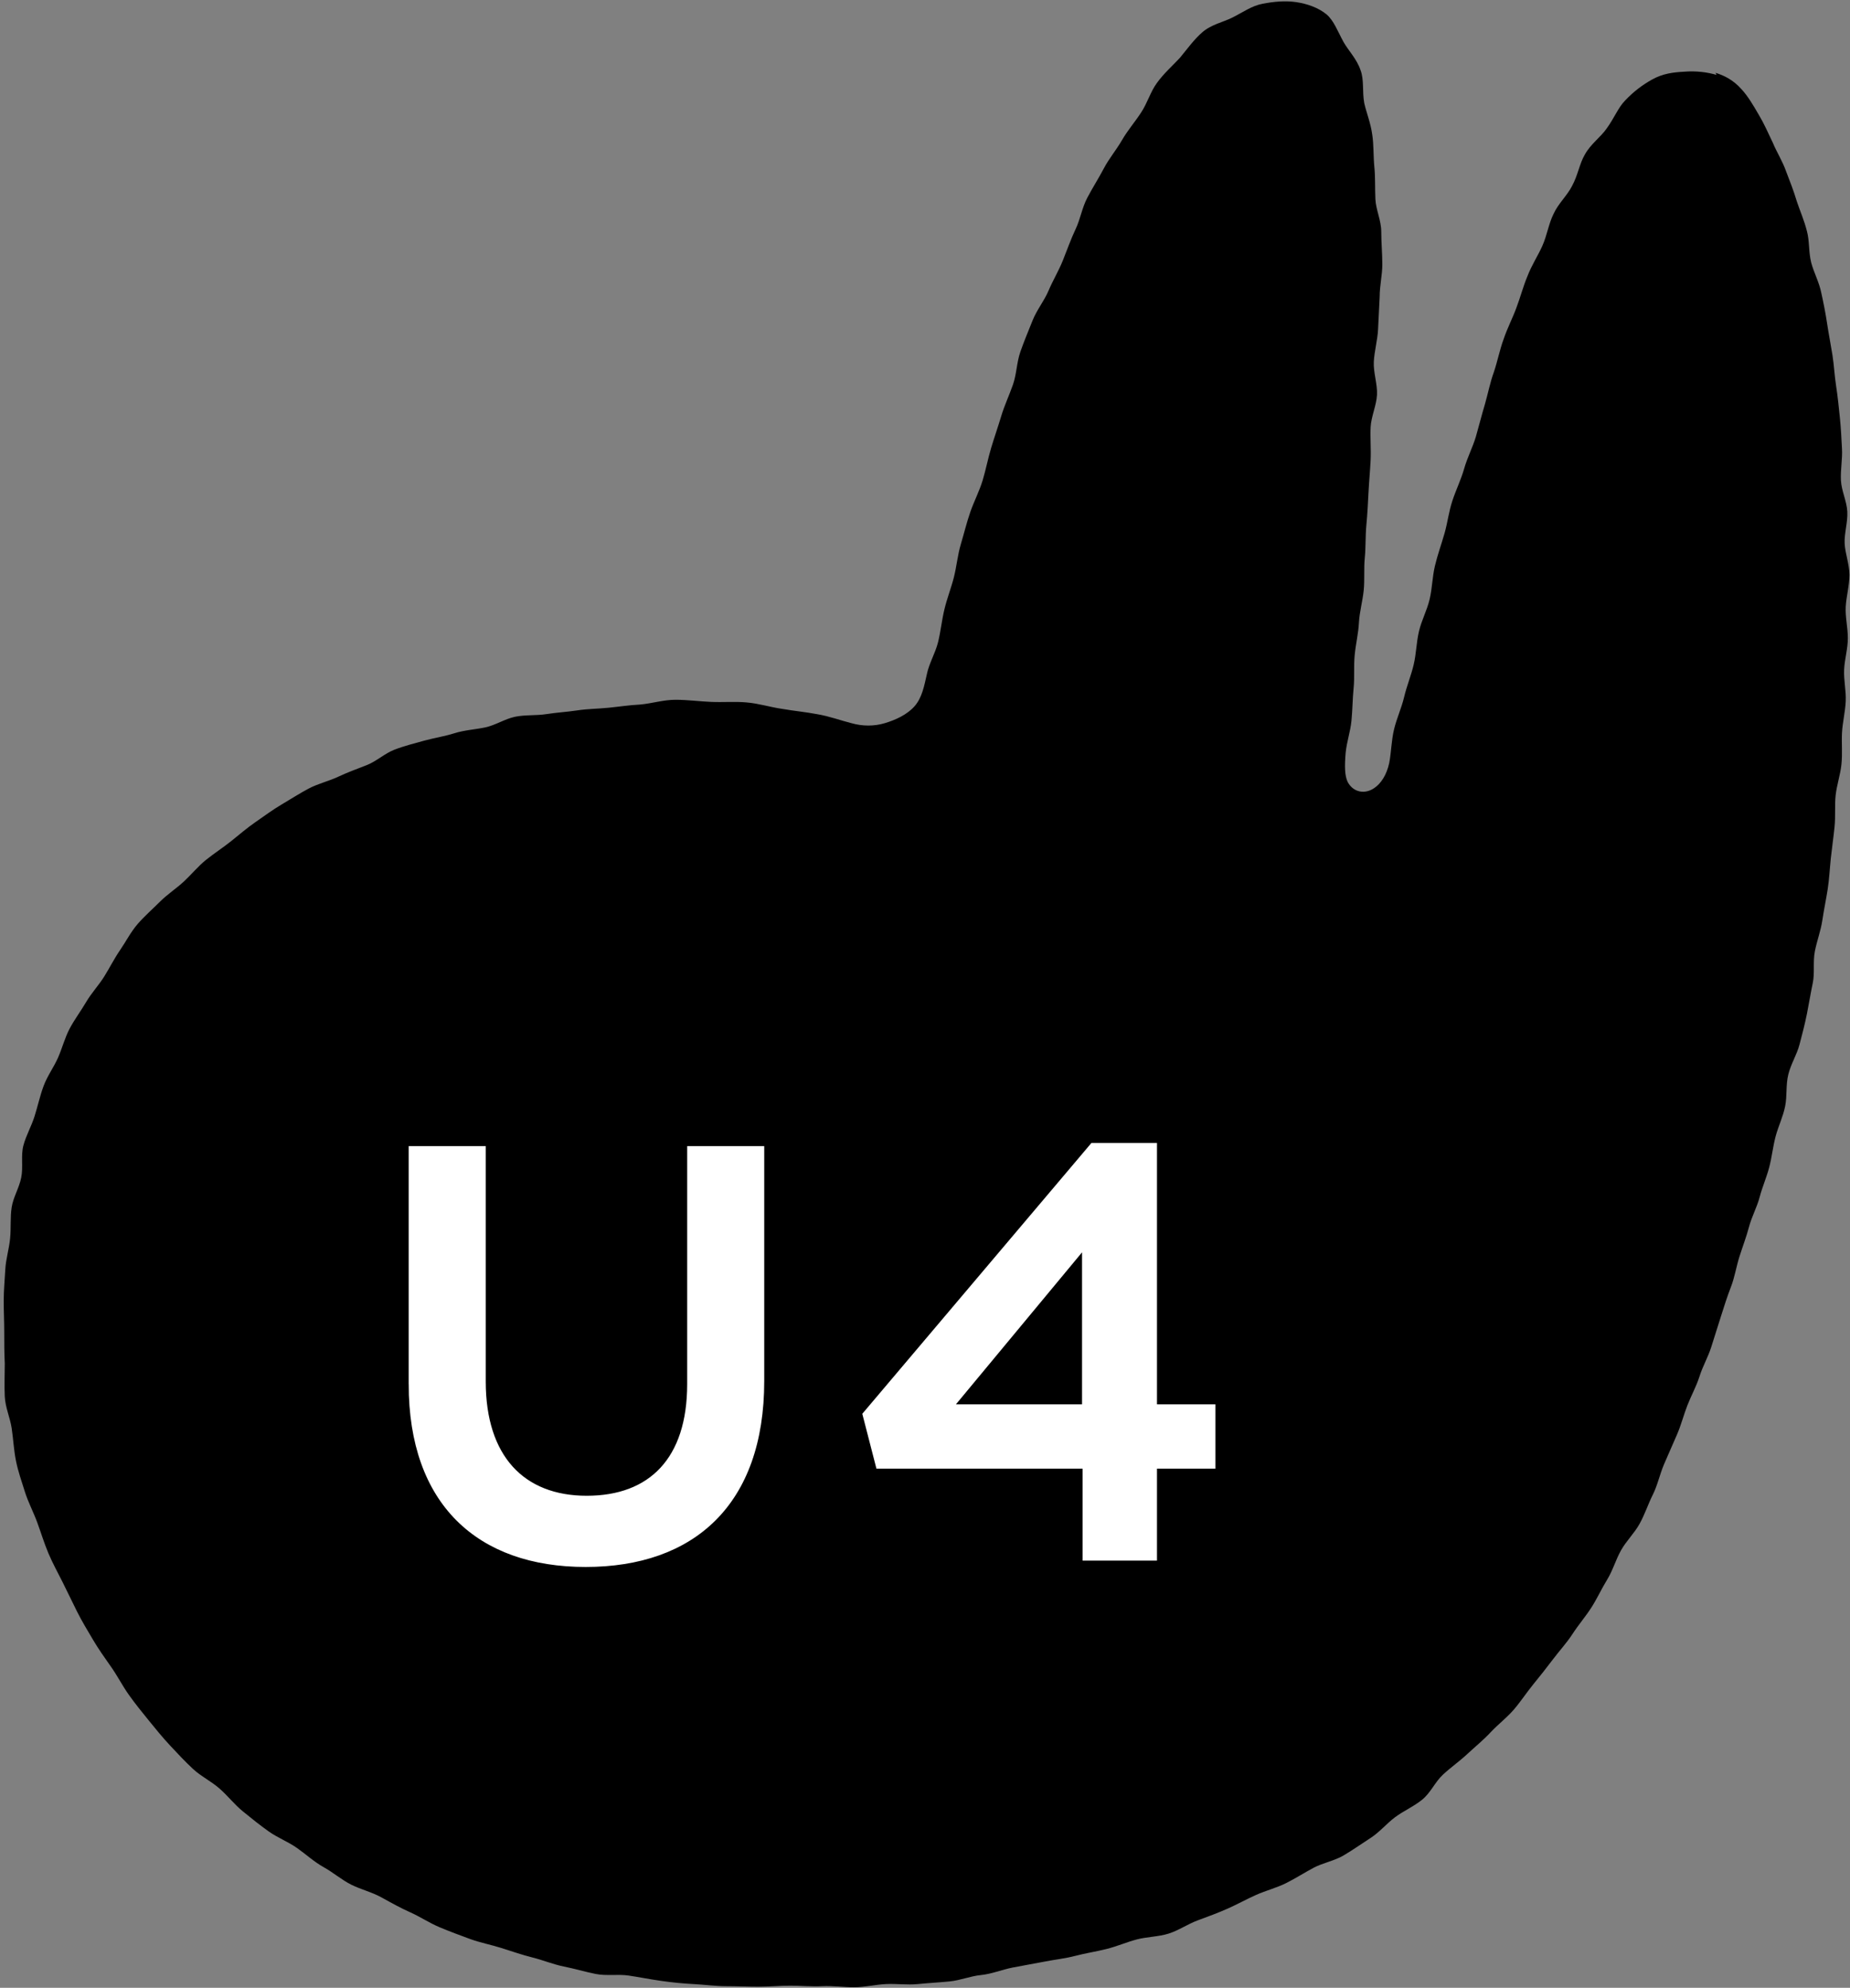
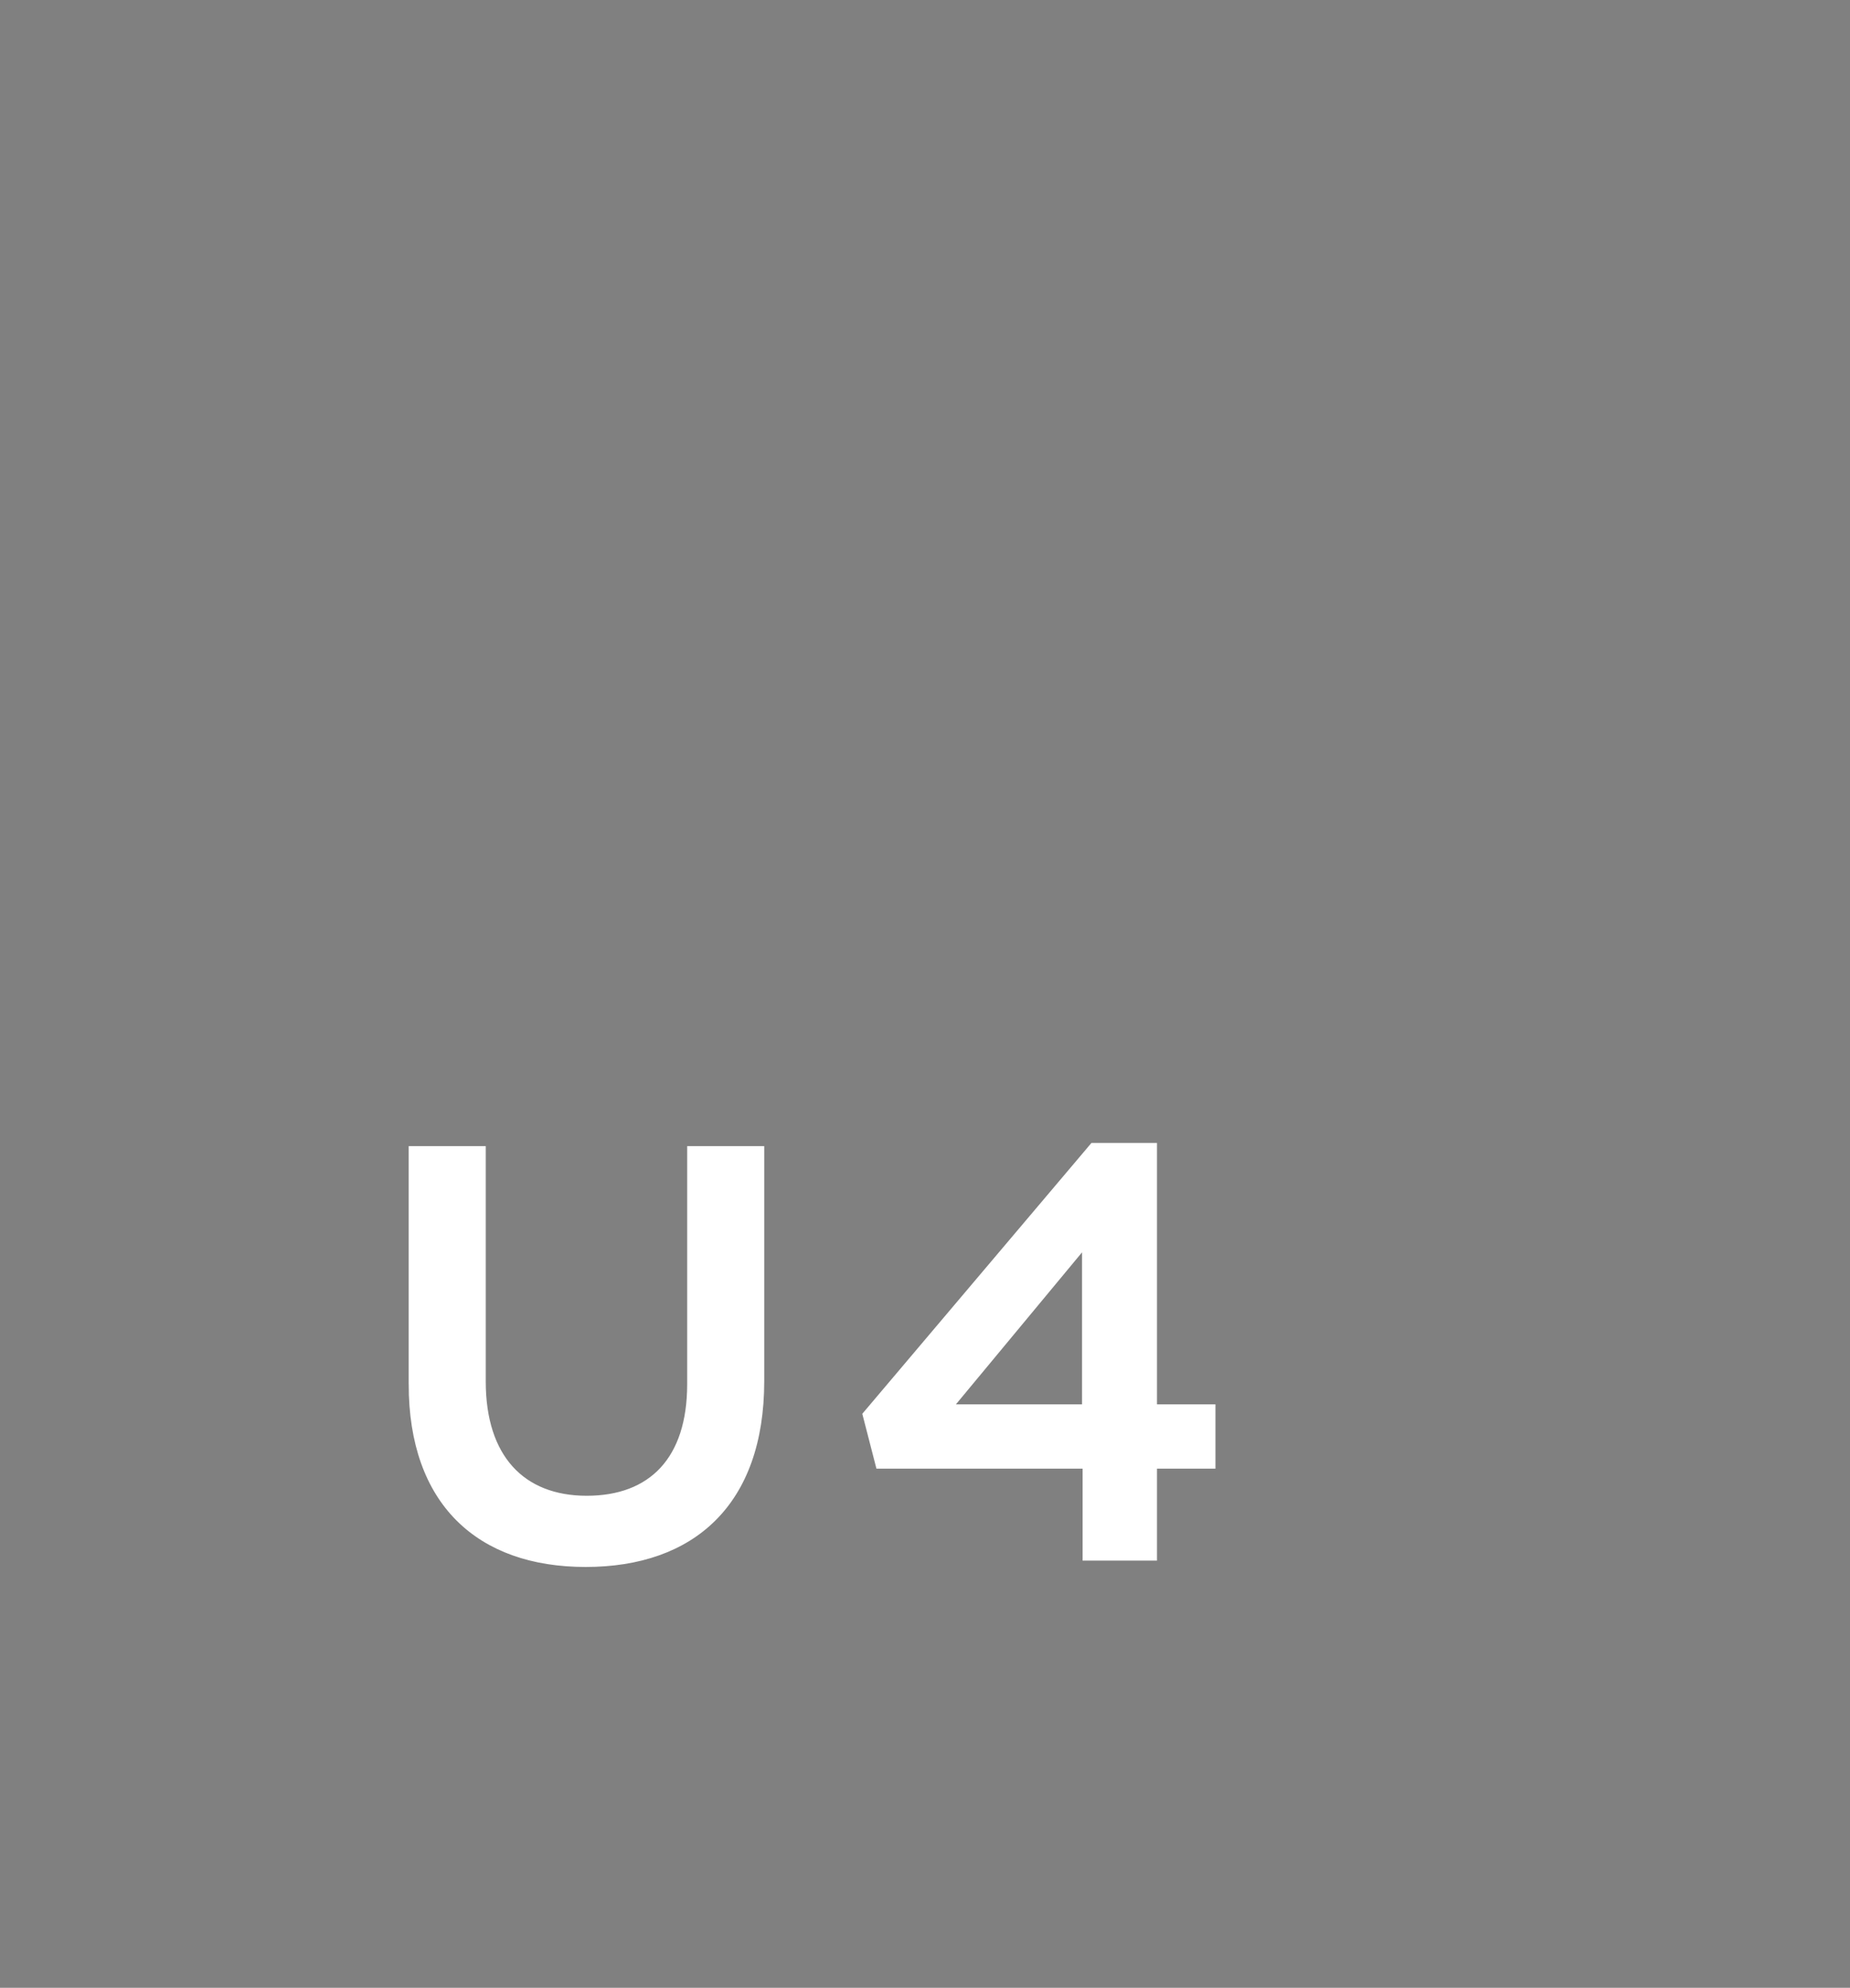
<svg xmlns="http://www.w3.org/2000/svg" id="_レイヤー_2" viewBox="0 0 34.81 37.41">
  <rect x="0" y="0" width="34.81" height="37.41" fill="#808080" stroke="none" />
  <g id="_レイヤー_2-2">
-     <path d="M32.3 1.41c-.17-.05-.38-.08-.62-.06-.18.01-.39.03-.6.15-.16.09-.33.21-.5.39-.13.13-.21.34-.35.53-.11.16-.3.29-.41.49-.1.17-.13.39-.24.59-.09.18-.26.33-.35.53-.09.18-.12.4-.21.6-.08.18-.2.36-.28.57-.08.19-.13.39-.21.6-.07.19-.17.38-.24.59-.07.19-.11.4-.18.61-.07.19-.11.4-.17.61-.06.2-.11.4-.17.61-.06.2-.16.39-.22.6s-.15.39-.22.6-.09.41-.15.62-.13.4-.18.61-.05.42-.1.63-.15.39-.2.6-.05.42-.1.63-.13.4-.18.61-.14.4-.19.61-.05.42-.09.63c-.05.23-.16.39-.28.47-.17.12-.39.09-.5-.11-.06-.12-.06-.31-.04-.55.02-.21.09-.4.11-.61s.02-.41.04-.61 0-.41.02-.62.07-.41.08-.61.07-.41.09-.61 0-.41.02-.61.01-.41.03-.62.03-.41.04-.61.03-.41.04-.61-.01-.42 0-.62.11-.41.12-.61-.07-.42-.06-.62.07-.41.08-.61l.03-.61c0-.21.05-.42.05-.61 0-.21-.02-.42-.02-.62 0-.21-.1-.41-.11-.61-.01-.21 0-.42-.02-.61-.02-.21-.01-.42-.04-.61-.03-.22-.11-.41-.15-.59-.04-.22 0-.44-.07-.62-.07-.21-.23-.37-.32-.53-.11-.2-.18-.4-.32-.52-.16-.13-.37-.2-.57-.23-.21-.03-.42-.01-.63.03s-.37.16-.57.26c-.18.09-.4.13-.57.28-.15.13-.28.31-.42.48-.14.15-.3.29-.43.47-.12.16-.18.38-.3.56-.11.17-.25.33-.36.52s-.24.34-.34.53-.21.36-.31.55-.13.4-.22.59-.16.39-.24.59-.19.38-.27.57-.22.36-.3.56-.16.39-.23.59-.07.42-.14.62-.16.39-.22.59-.13.4-.19.6-.1.41-.16.61-.16.39-.23.59-.12.41-.18.61-.08.42-.13.62-.13.4-.18.61-.07.42-.12.62-.17.4-.21.6c-.05.22-.09.44-.23.6s-.36.26-.56.32-.42.06-.63 0c-.2-.05-.41-.13-.65-.17-.21-.04-.43-.06-.66-.1-.21-.03-.43-.1-.66-.12-.22-.02-.44 0-.67-.01s-.44-.04-.67-.04-.44.07-.67.09c-.2.01-.39.04-.59.06s-.39.02-.59.05-.39.04-.58.07-.4.01-.59.05-.37.16-.56.2-.39.05-.58.11-.39.09-.57.14-.38.1-.56.17-.34.22-.52.29-.37.14-.54.22-.38.13-.55.22-.34.2-.51.3-.33.22-.49.33-.31.24-.46.36-.32.23-.47.35-.28.28-.42.41-.31.24-.45.38-.29.27-.42.42-.22.33-.33.49-.2.34-.3.5-.24.31-.34.48-.22.33-.31.5-.14.37-.22.55-.2.34-.27.53-.11.38-.17.57-.16.36-.21.55 0 .4-.04.6-.15.37-.18.56-.01.39-.03.59-.08.39-.09.58-.03.39-.03.59.01.39.01.59 0 .39.01.59c0 .21-.01.41 0 .62s.1.4.13.6.04.41.08.61.11.4.17.59.16.38.23.57.13.39.21.58.18.37.27.55.18.37.27.55.2.36.3.53.22.34.34.51.21.35.33.52.25.33.38.49.26.32.4.47.28.3.43.44.34.23.5.37.28.3.44.43.32.26.49.38.36.19.53.31.32.26.5.36.34.24.52.33.39.14.57.24.36.2.54.28.36.2.55.28.38.15.57.22.4.11.59.17.39.13.59.18.39.13.59.17.4.1.6.14.42 0 .62.03.4.07.61.1.41.05.61.06.41.04.61.04.41.01.61.01.4-.02.6-.02.4.02.6.01.4.02.6.02.4-.05.6-.06.4.02.6 0 .4-.03.6-.05.39-.1.59-.12.39-.1.59-.14.39-.07.59-.11.4-.06.59-.11.39-.08.59-.13.38-.13.57-.18.41-.05.6-.11.36-.18.55-.25.38-.14.56-.22.36-.18.54-.26.38-.13.56-.22.35-.2.52-.29.39-.13.56-.23.34-.22.51-.33.3-.27.46-.39.35-.2.51-.33.24-.33.39-.47.31-.25.46-.39.3-.26.44-.41.3-.27.43-.42.24-.32.37-.48.25-.31.37-.47.26-.31.37-.48.24-.32.35-.49.19-.35.3-.53.16-.37.26-.55.25-.32.35-.5.16-.37.25-.55.13-.38.21-.57.16-.36.24-.55c.08-.18.13-.38.2-.56s.17-.36.23-.55.16-.36.22-.55l.18-.57c.06-.19.12-.38.19-.56s.1-.38.16-.57.13-.37.18-.56.15-.37.2-.56.13-.37.18-.56.07-.39.12-.58.14-.37.18-.57.01-.4.06-.6.16-.37.21-.56.1-.38.14-.58.07-.39.11-.58 0-.4.04-.6.11-.38.14-.58.07-.39.1-.58.04-.4.06-.59.05-.39.07-.59 0-.4.02-.59.09-.39.11-.59 0-.4.01-.59.06-.39.07-.59-.04-.4-.03-.6.07-.39.07-.59-.05-.4-.04-.59.07-.4.07-.6-.08-.4-.09-.59.06-.4.05-.6-.11-.39-.12-.59.03-.4.02-.59-.02-.4-.04-.59-.04-.4-.07-.59-.04-.4-.07-.59-.07-.39-.1-.59c-.03-.2-.07-.4-.11-.58-.04-.2-.14-.38-.19-.57-.05-.2-.03-.41-.08-.59-.05-.2-.13-.38-.19-.56-.06-.2-.13-.38-.2-.56-.07-.2-.18-.37-.25-.54-.09-.19-.17-.37-.26-.52-.11-.19-.21-.36-.33-.49-.16-.18-.33-.26-.49-.31z" />
    <path d="M7.74 26.05v-4.43h1.35V26c0 1.43.74 2.2 1.95 2.2s1.94-.73 1.94-2.15v-4.43h1.35v4.37c0 2.3-1.3 3.45-3.31 3.45s-3.28-1.16-3.28-3.39zm12.67 1.54h-3.88l-.25-.97 4.28-5.06h1.16v4.92h1.1v1.11h-1.1v1.73h-1.3v-1.73zm0-1.11v-3.05l-2.53 3.05h2.53z" fill="#fff" stroke="#fff" stroke-miterlimit="10" stroke-width=".1" />
  </g>
</svg>